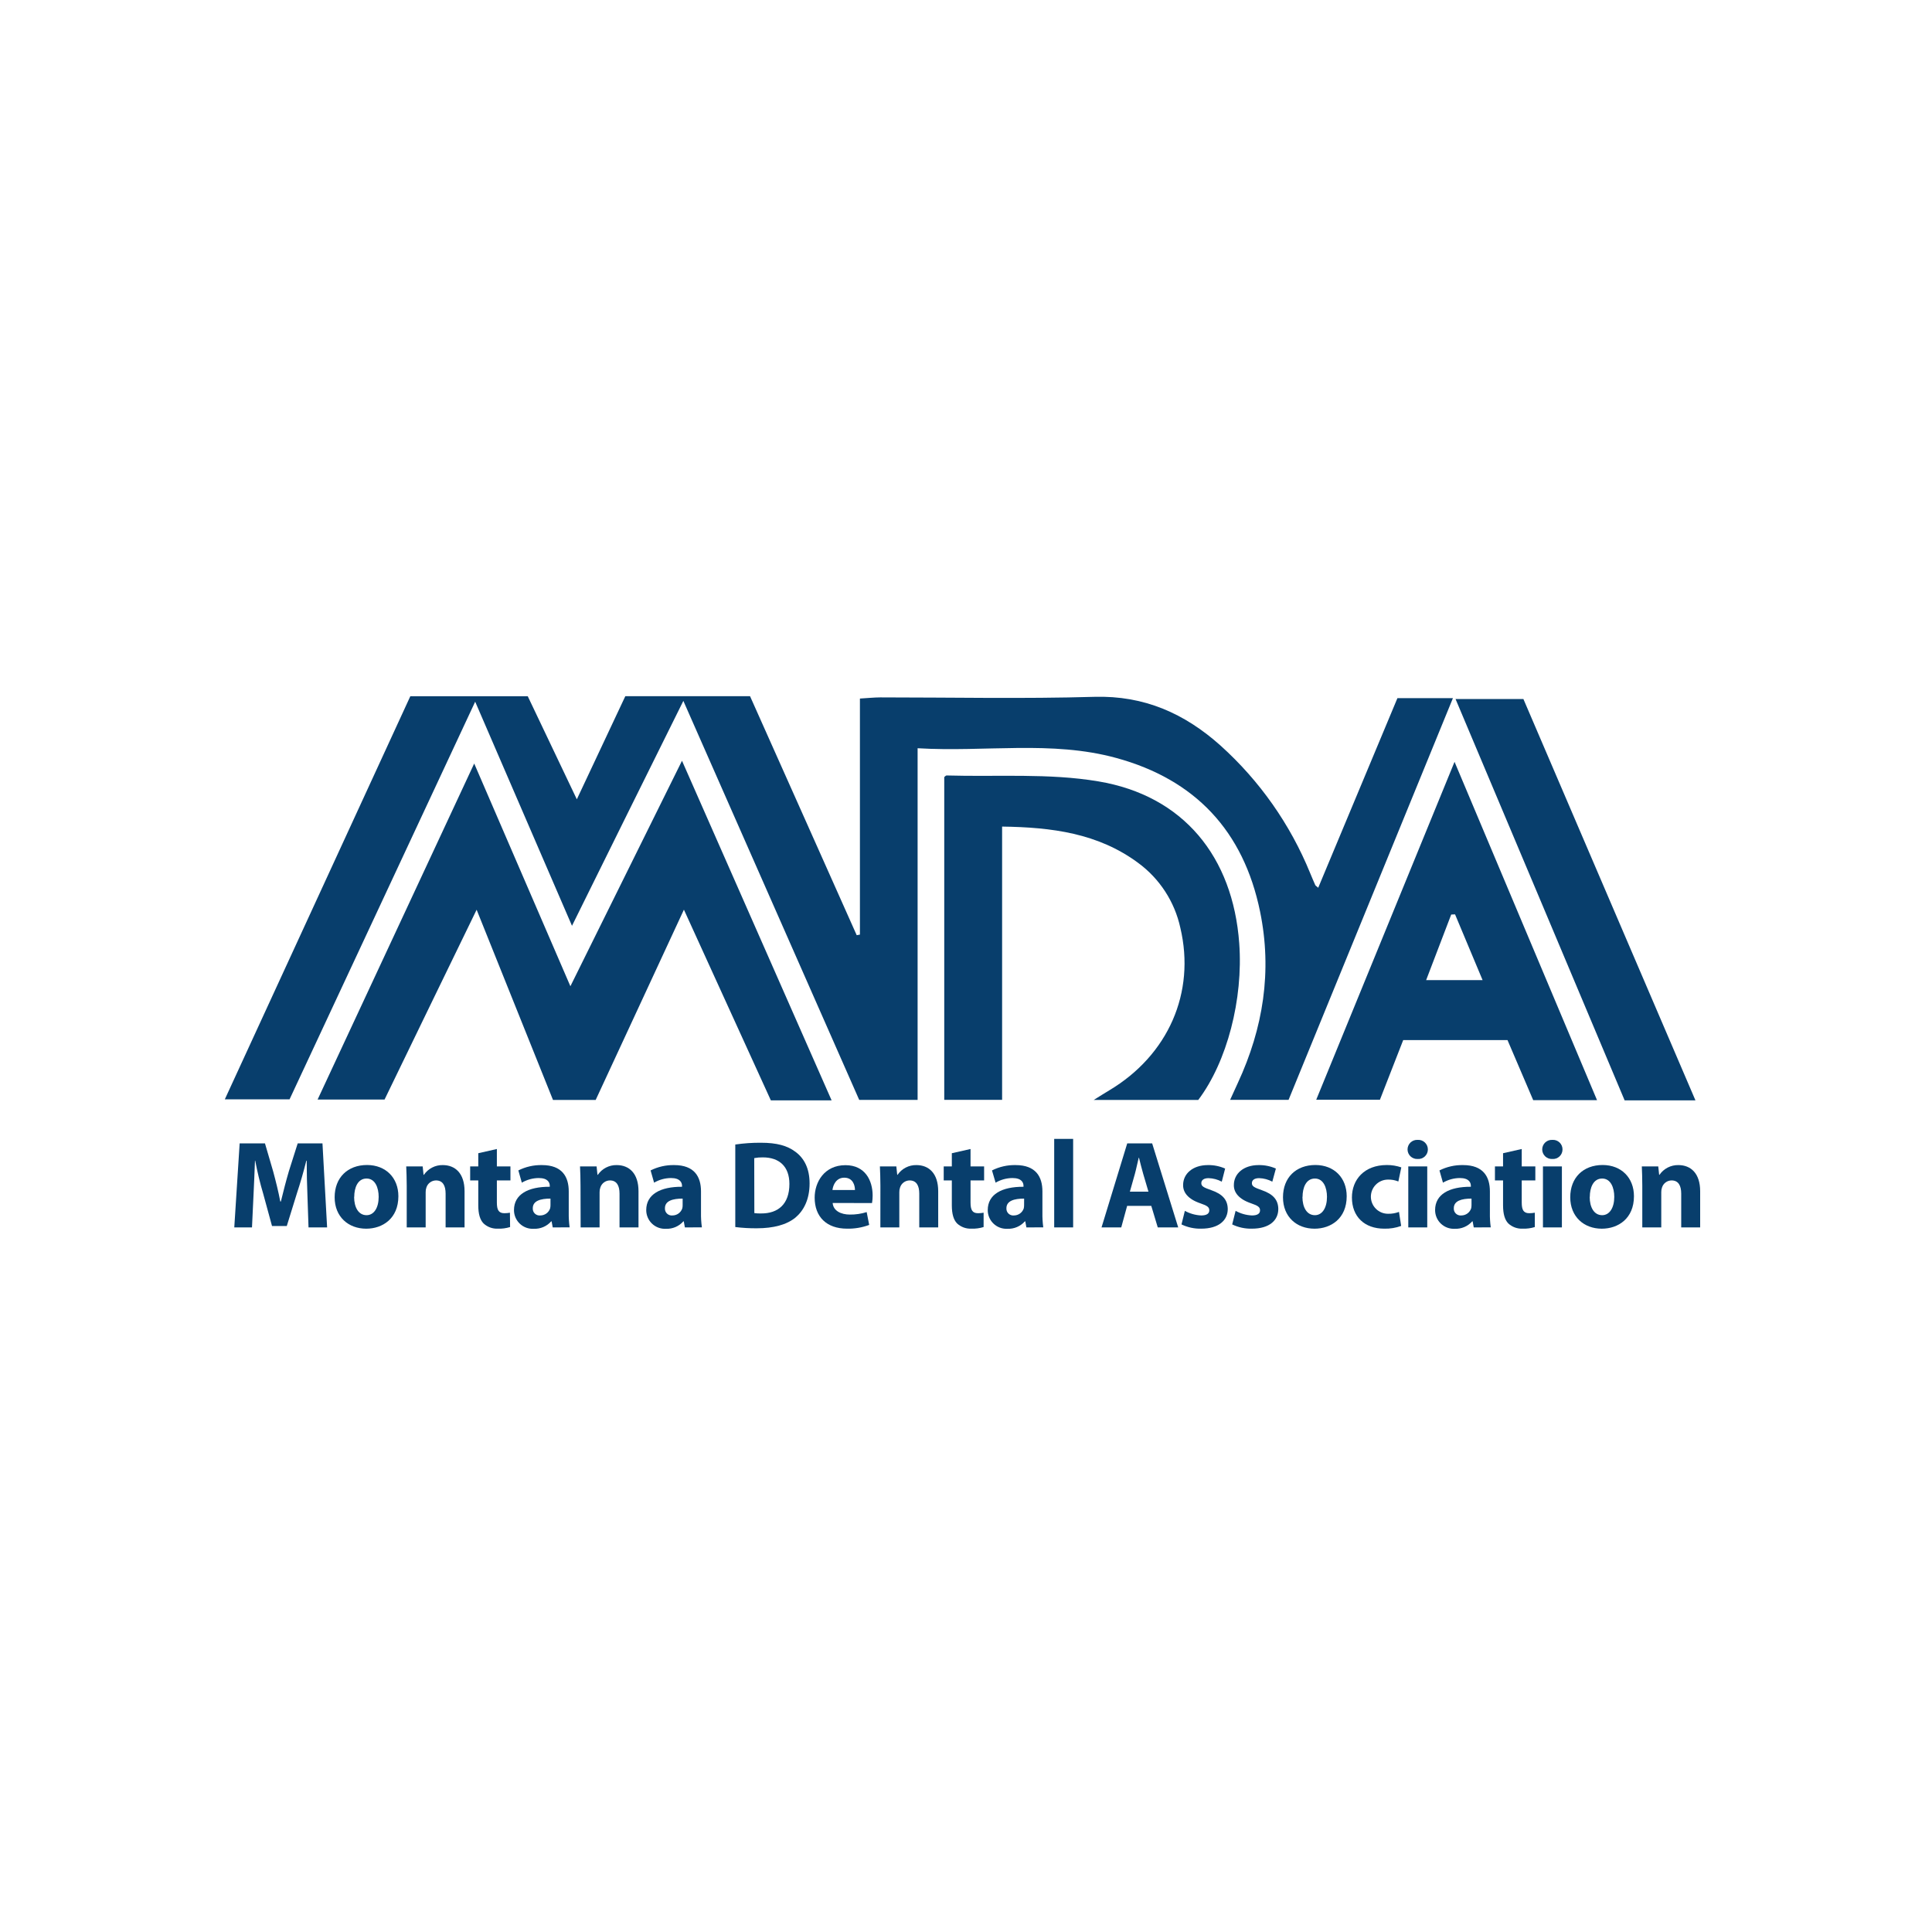
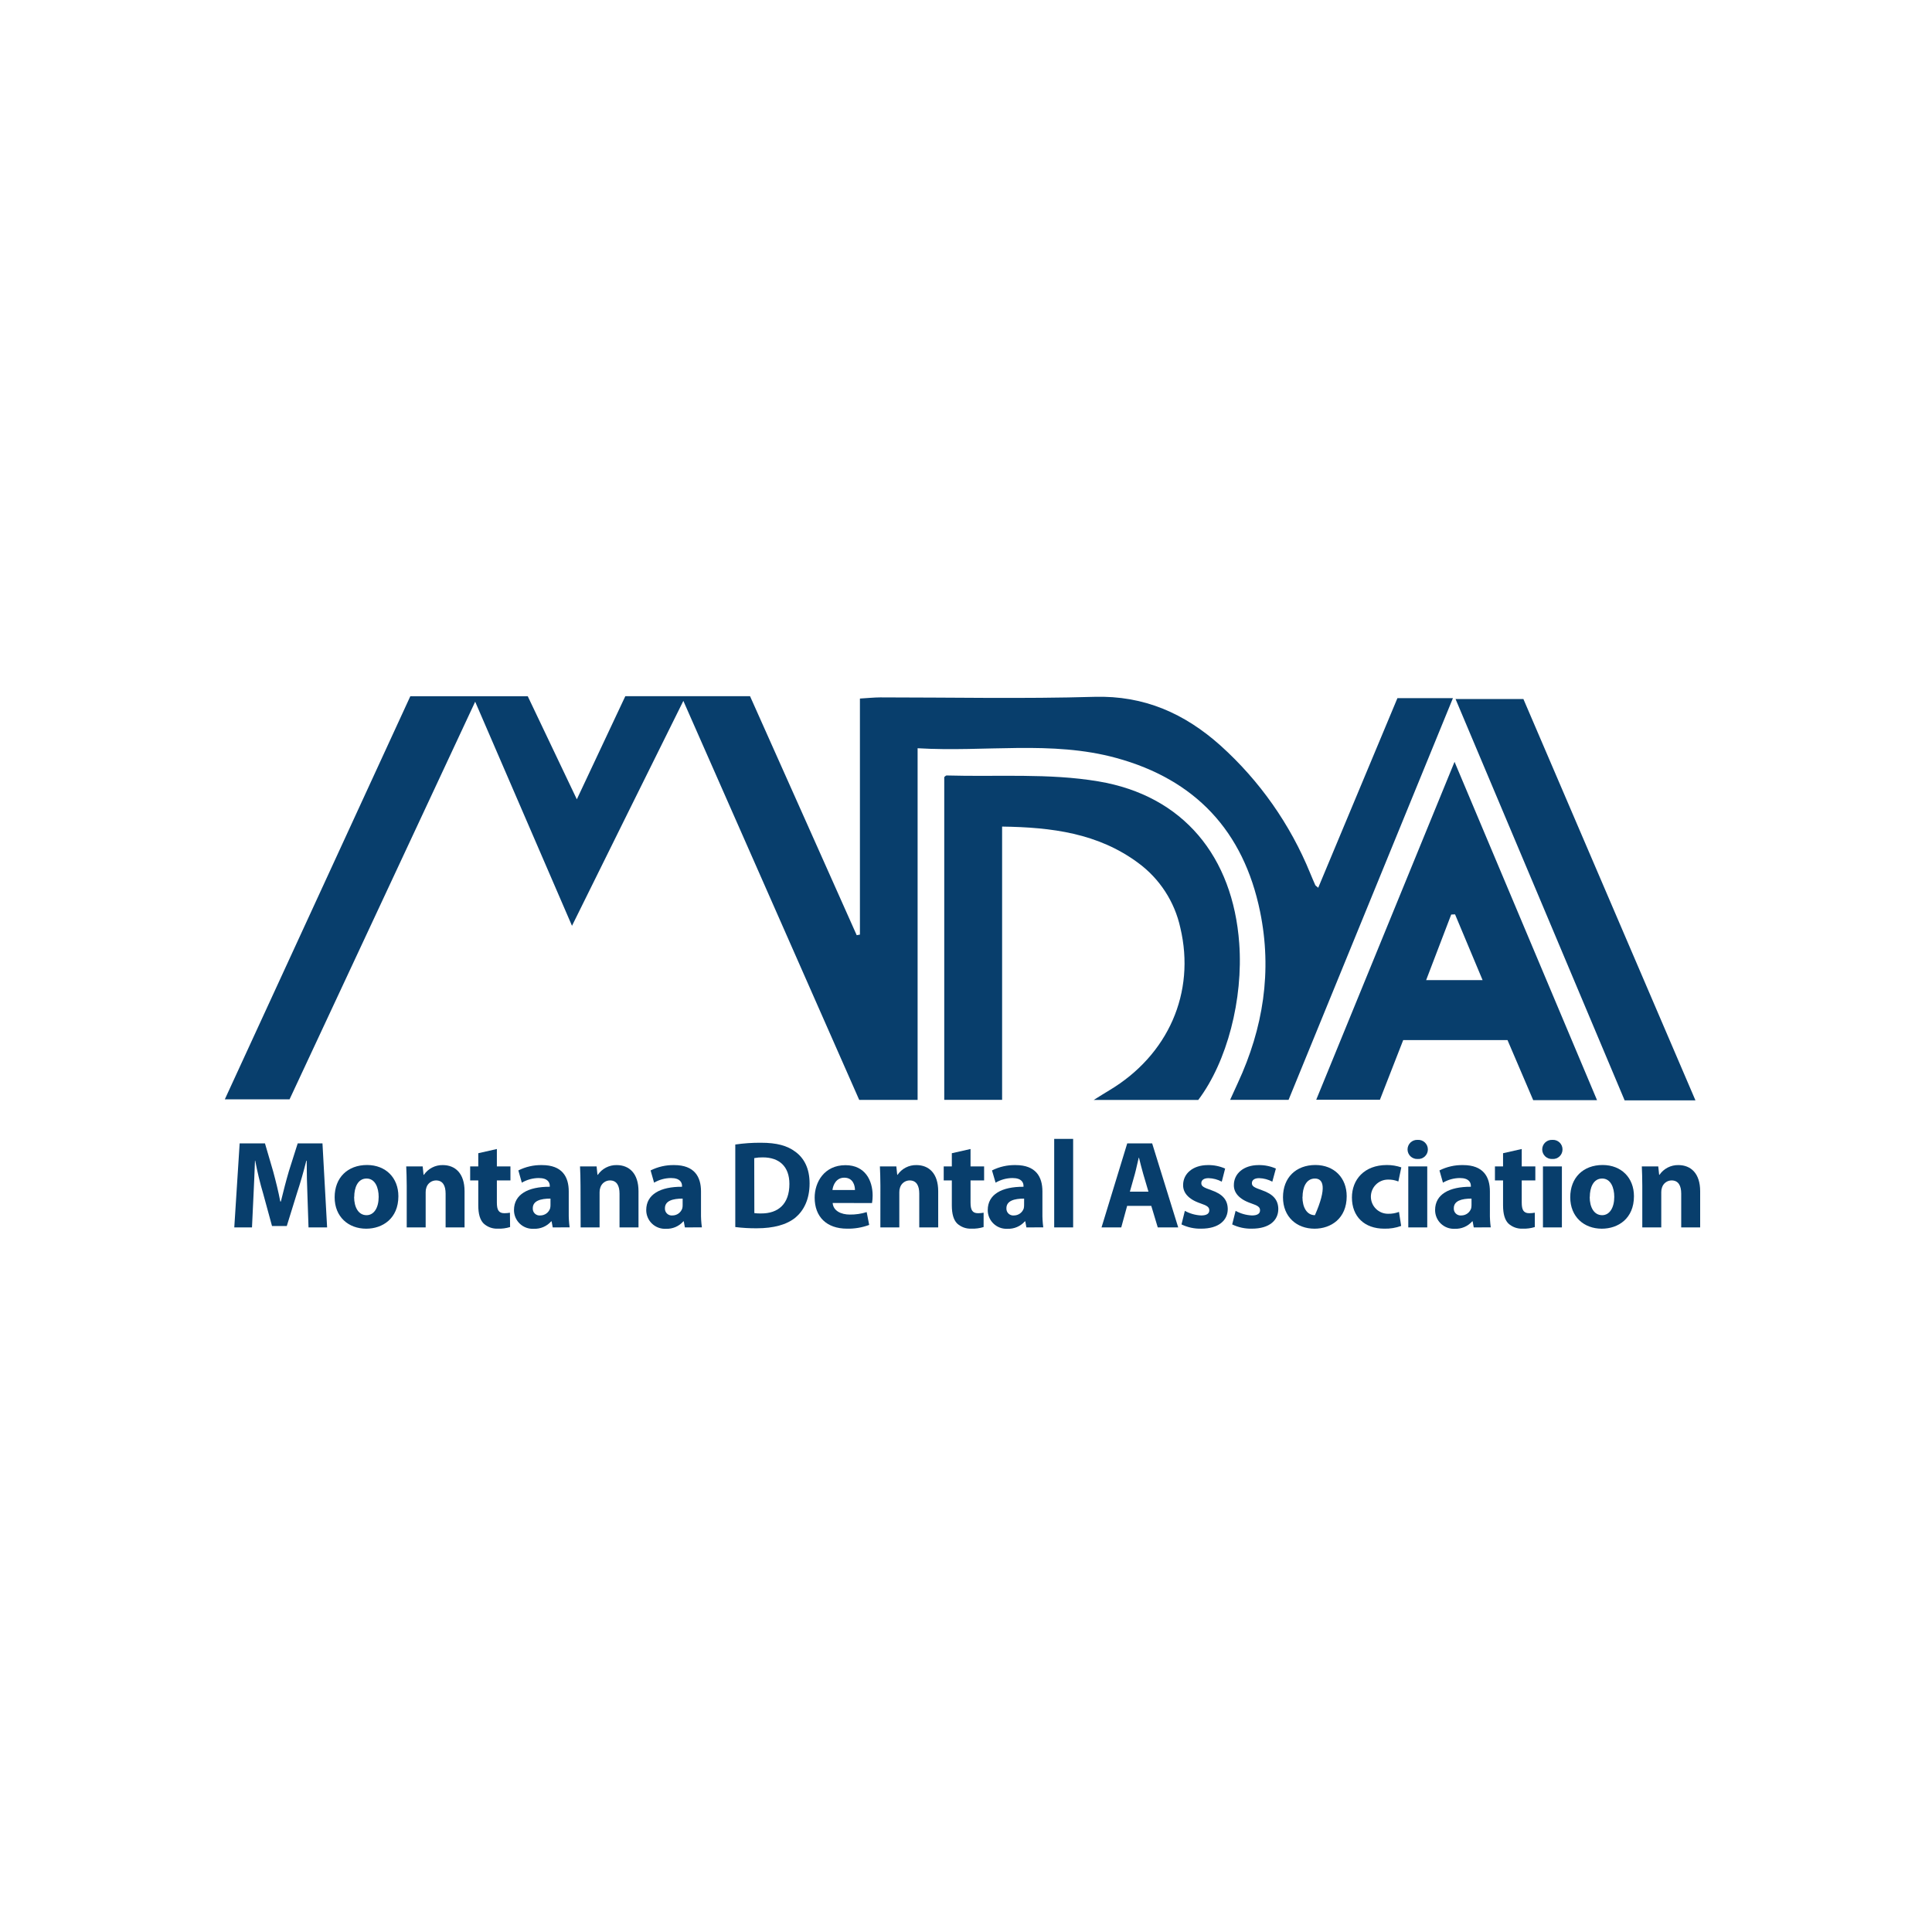
<svg xmlns="http://www.w3.org/2000/svg" width="275" height="275" viewBox="0 0 275 275" fill="none">
  <g clip-path="url(#clip0_68_3674)">
    <path d="M97.268 99.763C91.9 110.599 86.768 120.927 81.417 131.779L67.637 99.88C58.72 118.974 49.997 137.68 41.215 156.48H32L58.405 99.103H75.121C77.36 103.82 79.632 108.574 82.106 113.774C84.542 108.595 86.772 103.854 89.007 99.095H106.76C111.8 110.359 116.865 121.741 121.943 133.115L122.401 133.031V99.431C123.531 99.364 124.408 99.271 125.286 99.267C135.45 99.267 145.614 99.481 155.77 99.187C162.876 98.982 168.634 101.565 173.746 106.138C179.3 111.144 183.653 117.339 186.48 124.261C186.72 124.837 186.959 125.412 187.215 125.983C187.266 126.084 187.4 126.147 187.635 126.361L198.908 99.376H206.808C198.937 118.608 191.172 137.596 183.414 156.555H175.094C175.514 155.61 175.854 154.875 176.194 154.144C179.806 146.345 181.1 138.239 179.357 129.751C177.005 118.276 170.117 110.952 158.878 107.886C149.663 105.366 140.213 107.079 130.612 106.504V156.559H122.3C114.039 137.84 105.748 119.016 97.268 99.763Z" fill="#083E6C" />
-     <path d="M118.369 156.622H109.721C105.647 147.689 101.59 138.793 97.348 129.482L84.79 156.564H78.712L67.843 129.49C63.319 138.814 59.023 147.634 54.739 156.505H45.209L67.498 108.679L81.19 140.381L97.075 108.285L118.369 156.622Z" fill="#083E6C" />
    <path d="M142.64 117.655V156.551H134.404V110.607C134.518 110.527 134.627 110.376 134.736 110.38C141.943 110.59 149.285 110.032 156.337 111.22C168.454 113.249 175.493 121.951 176.392 134.27C176.975 142.216 174.661 151.141 170.558 156.568H155.677C156.656 155.963 157.265 155.572 157.886 155.203C166.286 150.188 170.197 141.284 168.008 132.061C167.199 128.352 165.063 125.066 162.002 122.821C156.29 118.591 149.696 117.756 142.64 117.655Z" fill="#083E6C" />
    <path d="M207.039 108.44L227.321 156.597H218.236C217.058 153.834 215.838 150.983 214.578 148.046H199.731C198.656 150.796 197.551 153.626 196.417 156.538H187.35C193.91 140.515 200.365 124.74 207.039 108.44ZM207.111 130.15L206.565 130.175C205.41 133.199 204.255 136.223 202.995 139.512H211.033L207.111 130.15Z" fill="#083E6C" />
    <path d="M241.328 156.622H231.248C223.268 137.651 215.288 118.717 207.182 99.502H216.842L241.328 156.622Z" fill="#083E6C" />
    <path d="M43.76 170.13C43.705 168.693 43.654 166.954 43.654 165.216H43.6C43.226 166.74 42.73 168.445 42.269 169.836L40.819 174.514H38.719L37.459 169.894C37.039 168.5 36.62 166.778 36.33 165.216H36.292C36.221 166.828 36.17 168.676 36.082 170.167L35.868 174.712H33.348L34.112 162.75H37.716L38.883 166.74C39.257 168.126 39.631 169.617 39.895 171.02H39.98C40.316 169.634 40.723 168.055 41.114 166.723L42.373 162.75H45.901L46.561 174.712H43.915L43.76 170.13Z" fill="#083E6C" />
    <path d="M56.705 170.272C56.705 173.452 54.449 174.892 52.123 174.892C49.603 174.892 47.633 173.212 47.633 170.419C47.633 167.626 49.481 165.825 52.253 165.825C54.928 165.837 56.705 167.66 56.705 170.272ZM50.405 170.361C50.405 171.852 51.026 172.969 52.177 172.969C53.227 172.969 53.899 171.923 53.899 170.361C53.899 169.067 53.404 167.752 52.177 167.752C50.9 167.752 50.422 169.084 50.422 170.361H50.405Z" fill="#083E6C" />
    <path d="M57.893 168.798C57.893 167.719 57.855 166.795 57.821 166.03H60.165L60.287 167.219H60.341C60.638 166.785 61.039 166.431 61.507 166.19C61.974 165.949 62.495 165.827 63.021 165.837C64.793 165.837 66.125 167.009 66.125 169.563V174.712H63.428V169.899C63.428 168.781 63.038 168.021 62.063 168.021C61.758 168.023 61.461 168.121 61.215 168.302C60.969 168.484 60.786 168.738 60.694 169.029C60.618 169.246 60.582 169.475 60.589 169.705V174.712H57.893V168.798Z" fill="#083E6C" />
    <path d="M70.724 163.548V166.03H72.656V168.021H70.724V171.159C70.724 172.209 70.972 172.687 71.787 172.687C72.054 172.687 72.321 172.663 72.584 172.616L72.606 174.657C72.036 174.833 71.441 174.911 70.846 174.888C70.476 174.904 70.107 174.846 69.76 174.717C69.414 174.589 69.096 174.393 68.826 174.141C68.326 173.628 68.078 172.792 68.078 171.57V168.021H66.923V166.03H68.078V164.149L70.724 163.548Z" fill="#083E6C" />
    <path d="M78.675 174.712L78.515 173.842H78.461C78.152 174.194 77.768 174.472 77.338 174.656C76.908 174.84 76.442 174.925 75.974 174.905C75.612 174.926 75.249 174.873 74.908 174.749C74.567 174.624 74.255 174.432 73.991 174.182C73.728 173.933 73.518 173.632 73.375 173.298C73.232 172.965 73.159 172.605 73.16 172.242C73.16 169.991 75.185 168.907 78.255 168.924V168.798C78.255 168.34 78.003 167.681 76.676 167.681C75.832 167.689 75.006 167.916 74.277 168.34L73.782 166.597C74.823 166.075 75.977 165.814 77.142 165.837C80.031 165.837 80.955 167.517 80.955 169.579V172.599C80.943 173.301 80.985 174.004 81.081 174.699L78.675 174.712ZM78.356 170.608C76.936 170.608 75.836 170.928 75.836 171.978C75.826 172.118 75.847 172.259 75.897 172.391C75.947 172.523 76.026 172.642 76.127 172.74C76.228 172.838 76.35 172.912 76.483 172.959C76.616 173.005 76.758 173.021 76.898 173.007C77.207 173.008 77.508 172.913 77.76 172.735C78.011 172.556 78.201 172.303 78.301 172.011C78.337 171.86 78.355 171.705 78.356 171.549V170.608Z" fill="#083E6C" />
    <path d="M82.631 168.798C82.631 167.719 82.597 166.795 82.56 166.03H84.92L85.042 167.219H85.096C85.394 166.785 85.794 166.431 86.262 166.19C86.73 165.949 87.25 165.828 87.776 165.837C89.553 165.837 90.884 167.009 90.884 169.563V174.712H88.183V169.899C88.183 168.781 87.793 168.021 86.818 168.021C86.513 168.022 86.216 168.121 85.971 168.302C85.726 168.483 85.544 168.738 85.453 169.029C85.375 169.246 85.338 169.475 85.344 169.705V174.712H82.648L82.631 168.798Z" fill="#083E6C" />
    <path d="M97.486 174.712L97.327 173.842H97.272C96.964 174.194 96.581 174.471 96.152 174.655C95.722 174.839 95.257 174.925 94.79 174.905C94.428 174.925 94.066 174.871 93.726 174.746C93.386 174.621 93.076 174.428 92.813 174.179C92.55 173.93 92.341 173.629 92.199 173.296C92.056 172.963 91.983 172.604 91.984 172.242C91.984 169.991 94.009 168.907 97.079 168.924V168.798C97.079 168.34 96.827 167.681 95.5 167.681C94.657 167.689 93.83 167.916 93.102 168.34L92.606 166.597C93.648 166.076 94.801 165.815 95.966 165.837C98.856 165.837 99.78 167.517 99.78 169.579V172.599C99.767 173.301 99.809 174.004 99.906 174.699L97.486 174.712ZM97.167 170.608C95.748 170.608 94.647 170.928 94.647 171.978C94.637 172.118 94.658 172.259 94.709 172.391C94.759 172.523 94.838 172.642 94.939 172.74C95.04 172.838 95.162 172.912 95.295 172.959C95.428 173.005 95.57 173.021 95.71 173.007C96.018 173.008 96.32 172.913 96.571 172.735C96.823 172.556 97.012 172.303 97.113 172.011C97.15 171.86 97.169 171.705 97.167 171.549V170.608Z" fill="#083E6C" />
    <path d="M104.66 162.91C105.87 162.733 107.092 162.649 108.314 162.658C110.586 162.658 112.061 163.078 113.211 163.939C114.471 164.859 115.236 166.333 115.236 168.445C115.236 170.734 114.396 172.314 113.249 173.288C111.989 174.338 110.074 174.834 107.73 174.834C106.704 174.842 105.679 174.783 104.66 174.657V162.91ZM107.373 172.671C107.685 172.716 108 172.732 108.314 172.721C110.763 172.742 112.363 171.39 112.363 168.521C112.363 166.039 110.922 164.741 108.583 164.741C108.172 164.733 107.761 164.768 107.357 164.846L107.373 172.671Z" fill="#083E6C" />
    <path d="M118.52 171.23C118.608 172.351 119.709 172.881 120.969 172.881C121.78 172.891 122.589 172.772 123.363 172.528L123.72 174.355C122.715 174.729 121.649 174.91 120.578 174.888C117.638 174.888 115.958 173.183 115.958 170.47C115.958 168.269 117.327 165.85 120.343 165.85C123.148 165.85 124.211 168.034 124.211 170.18C124.21 170.536 124.181 170.891 124.123 171.243L118.52 171.23ZM121.695 169.386C121.695 168.731 121.414 167.631 120.171 167.631C119.032 167.631 118.575 168.66 118.491 169.386H121.695Z" fill="#083E6C" />
    <path d="M125.316 168.798C125.316 167.719 125.278 166.795 125.244 166.03H127.584L127.71 167.219H127.76C128.057 166.784 128.457 166.43 128.925 166.189C129.393 165.947 129.913 165.827 130.44 165.837C132.212 165.837 133.543 167.009 133.543 169.563V174.712H130.847V169.899C130.847 168.781 130.456 168.021 129.478 168.021C129.173 168.022 128.876 168.121 128.63 168.302C128.385 168.483 128.204 168.738 128.113 169.029C128.036 169.246 128.001 169.475 128.008 169.705V174.712H125.311L125.316 168.798Z" fill="#083E6C" />
    <path d="M138.146 163.548V166.03H140.078V168.021H138.146V171.159C138.146 172.209 138.394 172.687 139.209 172.687C139.476 172.687 139.743 172.663 140.007 172.616V174.657C139.439 174.833 138.845 174.911 138.251 174.888C137.881 174.903 137.512 174.845 137.164 174.717C136.817 174.588 136.498 174.392 136.227 174.141C135.731 173.628 135.483 172.792 135.483 171.57V168.021H134.328V166.03H135.483V164.149L138.146 163.548Z" fill="#083E6C" />
    <path d="M146.097 174.712L145.937 173.842H145.883C145.574 174.194 145.19 174.471 144.76 174.655C144.329 174.839 143.864 174.924 143.396 174.905C143.035 174.924 142.673 174.87 142.334 174.745C141.994 174.62 141.684 174.426 141.422 174.177C141.159 173.928 140.951 173.628 140.809 173.295C140.666 172.962 140.594 172.604 140.595 172.242C140.595 169.991 142.615 168.907 145.685 168.924V168.798C145.685 168.34 145.437 167.681 144.106 167.681C143.264 167.689 142.439 167.917 141.712 168.34L141.2 166.597C142.241 166.074 143.394 165.813 144.56 165.837C147.453 165.837 148.377 167.517 148.377 169.579V172.599C148.364 173.301 148.404 174.003 148.499 174.699L146.097 174.712ZM145.773 170.608C144.354 170.608 143.253 170.928 143.253 171.978C143.243 172.118 143.264 172.259 143.315 172.391C143.365 172.523 143.444 172.642 143.545 172.74C143.646 172.838 143.768 172.912 143.901 172.958C144.034 173.005 144.176 173.021 144.316 173.007C144.625 173.008 144.926 172.913 145.178 172.735C145.429 172.556 145.619 172.303 145.719 172.011C145.753 171.86 145.77 171.705 145.769 171.549L145.773 170.608Z" fill="#083E6C" />
    <path d="M150.054 162.108H152.75V174.708H150.054V162.108Z" fill="#083E6C" />
    <path d="M160.437 171.642L159.597 174.712H156.791L160.449 162.75H163.998L167.707 174.712H164.796L163.872 171.642H160.437ZM163.469 169.617L162.726 167.097C162.511 166.387 162.306 165.497 162.121 164.787H162.087C161.907 165.497 161.73 166.404 161.537 167.097L160.827 169.617H163.469Z" fill="#083E6C" />
    <path d="M168.652 172.351C169.367 172.745 170.163 172.969 170.978 173.007C171.793 173.007 172.129 172.721 172.129 172.28C172.129 171.839 171.865 171.621 170.869 171.285C169.076 170.68 168.387 169.705 168.404 168.676C168.404 167.059 169.786 165.837 171.936 165.837C172.778 165.824 173.614 165.993 174.385 166.333L173.906 168.198C173.326 167.888 172.682 167.717 172.024 167.698C171.365 167.698 170.995 167.967 170.995 168.412C170.995 168.857 171.331 169.029 172.398 169.403C174.049 169.97 174.737 170.806 174.758 172.083C174.758 173.7 173.477 174.888 170.978 174.888C170.008 174.912 169.047 174.705 168.173 174.283L168.652 172.351Z" fill="#083E6C" />
    <path d="M175.876 172.351C176.591 172.746 177.387 172.97 178.203 173.007C179.017 173.007 179.353 172.721 179.353 172.28C179.353 171.839 179.089 171.621 178.093 171.285C176.3 170.68 175.607 169.705 175.628 168.676C175.628 167.059 177.01 165.837 179.156 165.837C180 165.825 180.836 165.994 181.609 166.333L181.101 168.198C180.523 167.887 179.88 167.715 179.223 167.698C178.564 167.698 178.194 167.967 178.194 168.412C178.194 168.857 178.53 169.029 179.593 169.403C181.243 169.97 181.936 170.806 181.953 172.083C181.953 173.7 180.693 174.888 178.194 174.888C177.224 174.912 176.263 174.705 175.389 174.283L175.876 172.351Z" fill="#083E6C" />
-     <path d="M191.688 170.272C191.688 173.452 189.433 174.892 187.11 174.892C184.569 174.892 182.62 173.212 182.62 170.419C182.62 167.626 184.464 165.825 187.24 165.825C189.92 165.837 191.688 167.66 191.688 170.272ZM185.388 170.361C185.388 171.852 186.01 172.969 187.165 172.969C188.21 172.969 188.882 171.923 188.882 170.361C188.882 169.067 188.387 167.752 187.165 167.752C185.884 167.752 185.405 169.084 185.405 170.361H185.388Z" fill="#083E6C" />
+     <path d="M191.688 170.272C191.688 173.452 189.433 174.892 187.11 174.892C184.569 174.892 182.62 173.212 182.62 170.419C182.62 167.626 184.464 165.825 187.24 165.825C189.92 165.837 191.688 167.66 191.688 170.272ZM185.388 170.361C185.388 171.852 186.01 172.969 187.165 172.969C188.882 169.067 188.387 167.752 187.165 167.752C185.884 167.752 185.405 169.084 185.405 170.361H185.388Z" fill="#083E6C" />
    <path d="M199.441 174.498C198.67 174.778 197.852 174.911 197.031 174.888C194.225 174.888 192.432 173.183 192.432 170.449C192.432 167.929 194.17 165.829 197.4 165.829C198.102 165.825 198.799 165.938 199.462 166.165L199.042 168.172C198.564 167.978 198.051 167.886 197.535 167.904C197.215 167.907 196.9 167.974 196.606 168.099C196.312 168.225 196.046 168.407 195.823 168.635C195.372 169.096 195.123 169.718 195.13 170.363C195.137 171.008 195.401 171.623 195.862 172.074C196.323 172.525 196.944 172.774 197.589 172.767C198.115 172.778 198.638 172.688 199.131 172.503L199.441 174.498Z" fill="#083E6C" />
    <path d="M203.242 163.62C203.242 163.806 203.203 163.99 203.128 164.16C203.053 164.331 202.944 164.484 202.807 164.611C202.67 164.737 202.509 164.834 202.333 164.896C202.157 164.957 201.971 164.982 201.785 164.968C201.6 164.978 201.415 164.951 201.242 164.887C201.068 164.823 200.909 164.725 200.774 164.598C200.64 164.47 200.533 164.317 200.46 164.147C200.386 163.977 200.349 163.794 200.349 163.609C200.349 163.424 200.386 163.241 200.46 163.071C200.533 162.901 200.64 162.748 200.774 162.62C200.909 162.493 201.068 162.395 201.242 162.331C201.415 162.268 201.6 162.24 201.785 162.25C201.972 162.237 202.16 162.263 202.337 162.326C202.514 162.388 202.676 162.487 202.813 162.616C202.95 162.745 203.059 162.9 203.133 163.073C203.207 163.246 203.244 163.432 203.242 163.62ZM200.454 174.712V166.03H203.154V174.712H200.454Z" fill="#083E6C" />
    <path d="M209.773 174.712L209.614 173.842H209.559C209.25 174.194 208.867 174.471 208.436 174.655C208.006 174.839 207.54 174.924 207.073 174.905C206.712 174.924 206.35 174.87 206.011 174.745C205.671 174.62 205.361 174.426 205.098 174.177C204.836 173.928 204.628 173.628 204.485 173.295C204.343 172.962 204.27 172.604 204.271 172.242C204.271 169.991 206.292 168.907 209.362 168.924V168.798C209.362 168.34 209.114 167.681 207.783 167.681C206.941 167.689 206.116 167.917 205.389 168.34L204.893 166.597C205.934 166.074 207.088 165.813 208.253 165.837C211.147 165.837 212.071 167.517 212.071 169.579V172.599C212.057 173.301 212.098 174.003 212.193 174.699L209.773 174.712ZM209.454 170.608C208.03 170.608 206.934 170.928 206.934 171.978C206.924 172.118 206.945 172.259 206.996 172.391C207.046 172.523 207.125 172.642 207.226 172.74C207.327 172.838 207.449 172.912 207.582 172.958C207.715 173.005 207.857 173.021 207.997 173.007C208.305 173.008 208.607 172.913 208.859 172.735C209.11 172.556 209.299 172.303 209.4 172.011C209.435 171.86 209.454 171.705 209.454 171.549V170.608Z" fill="#083E6C" />
    <path d="M216.603 163.548V166.03H218.539V168.021H216.603V171.159C216.603 172.209 216.855 172.687 217.669 172.687C217.937 172.687 218.204 172.663 218.467 172.616V174.657C217.9 174.833 217.306 174.911 216.712 174.888C216.342 174.903 215.972 174.845 215.625 174.717C215.278 174.588 214.959 174.392 214.687 174.141C214.192 173.628 213.944 172.792 213.944 171.57V168.021H212.789V166.03H213.944V164.149L216.603 163.548Z" fill="#083E6C" />
    <path d="M222.407 163.62C222.407 163.806 222.369 163.99 222.294 164.16C222.22 164.331 222.111 164.484 221.975 164.611C221.838 164.737 221.677 164.834 221.502 164.896C221.326 164.957 221.139 164.982 220.954 164.968C220.769 164.978 220.584 164.951 220.41 164.887C220.237 164.823 220.078 164.725 219.943 164.598C219.809 164.47 219.702 164.317 219.629 164.147C219.555 163.977 219.518 163.794 219.518 163.609C219.518 163.424 219.555 163.241 219.629 163.071C219.702 162.901 219.809 162.748 219.943 162.62C220.078 162.493 220.237 162.395 220.41 162.331C220.584 162.268 220.769 162.24 220.954 162.25C221.141 162.236 221.329 162.261 221.507 162.324C221.684 162.387 221.846 162.486 221.982 162.615C222.119 162.743 222.227 162.899 222.301 163.072C222.374 163.245 222.41 163.432 222.407 163.62ZM219.623 174.712V166.03H222.319V174.712H219.623Z" fill="#083E6C" />
    <path d="M232.576 170.272C232.576 173.452 230.324 174.892 227.998 174.892C225.478 174.892 223.508 173.212 223.508 170.419C223.508 167.626 225.356 165.825 228.128 165.825C230.803 165.837 232.576 167.66 232.576 170.272ZM226.276 170.361C226.276 171.852 226.897 172.969 228.052 172.969C229.098 172.969 229.774 171.923 229.774 170.361C229.774 169.067 229.279 167.752 228.052 167.752C226.775 167.752 226.292 169.084 226.292 170.361H226.276Z" fill="#083E6C" />
    <path d="M233.763 168.798C233.763 167.719 233.73 166.795 233.696 166.03H236.036L236.162 167.219H236.212C236.51 166.785 236.911 166.431 237.38 166.19C237.848 165.949 238.369 165.827 238.896 165.837C240.668 165.837 242 167.009 242 169.563V174.712H239.303V169.899C239.303 168.781 238.913 168.021 237.934 168.021C237.629 168.022 237.332 168.121 237.087 168.302C236.841 168.483 236.66 168.738 236.569 169.029C236.493 169.246 236.457 169.475 236.464 169.705V174.712H233.763V168.798Z" fill="#083E6C" />
  </g>
  <defs>
    <clipPath id="clip0_68_3674">
      <rect width="210" height="210" fill="white" transform="translate(32 32)" />
    </clipPath>
  </defs>
</svg>